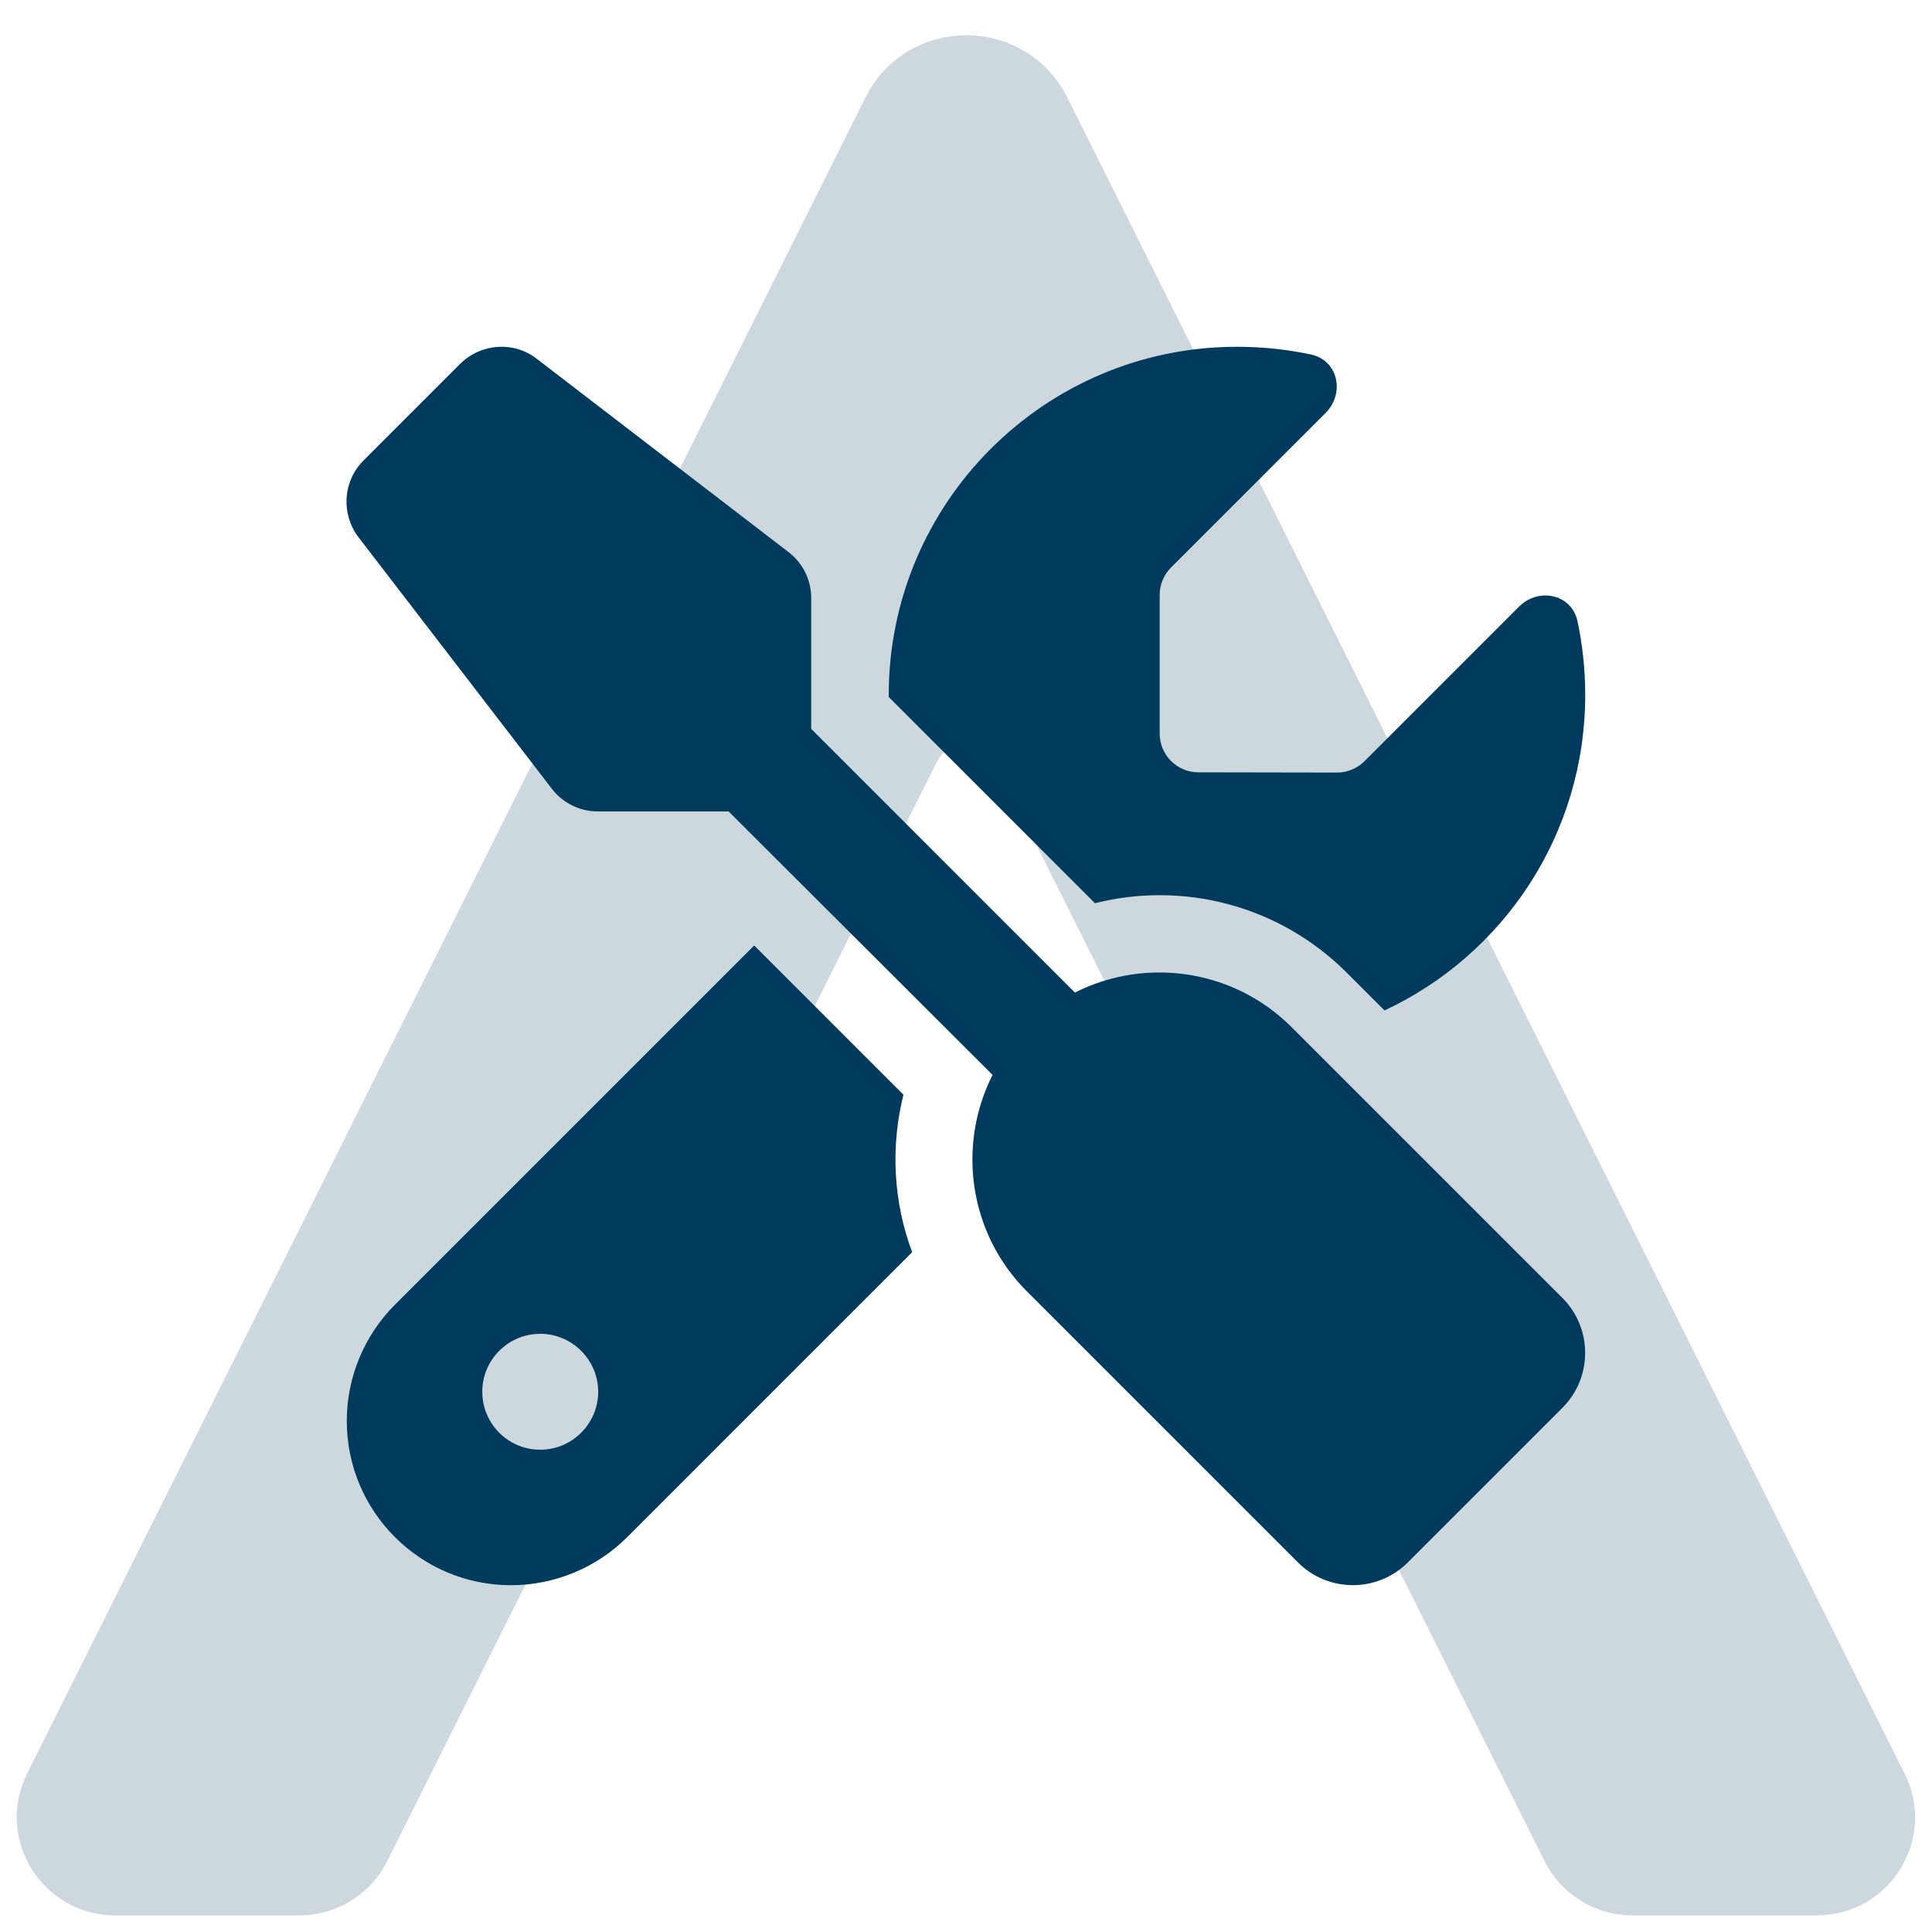
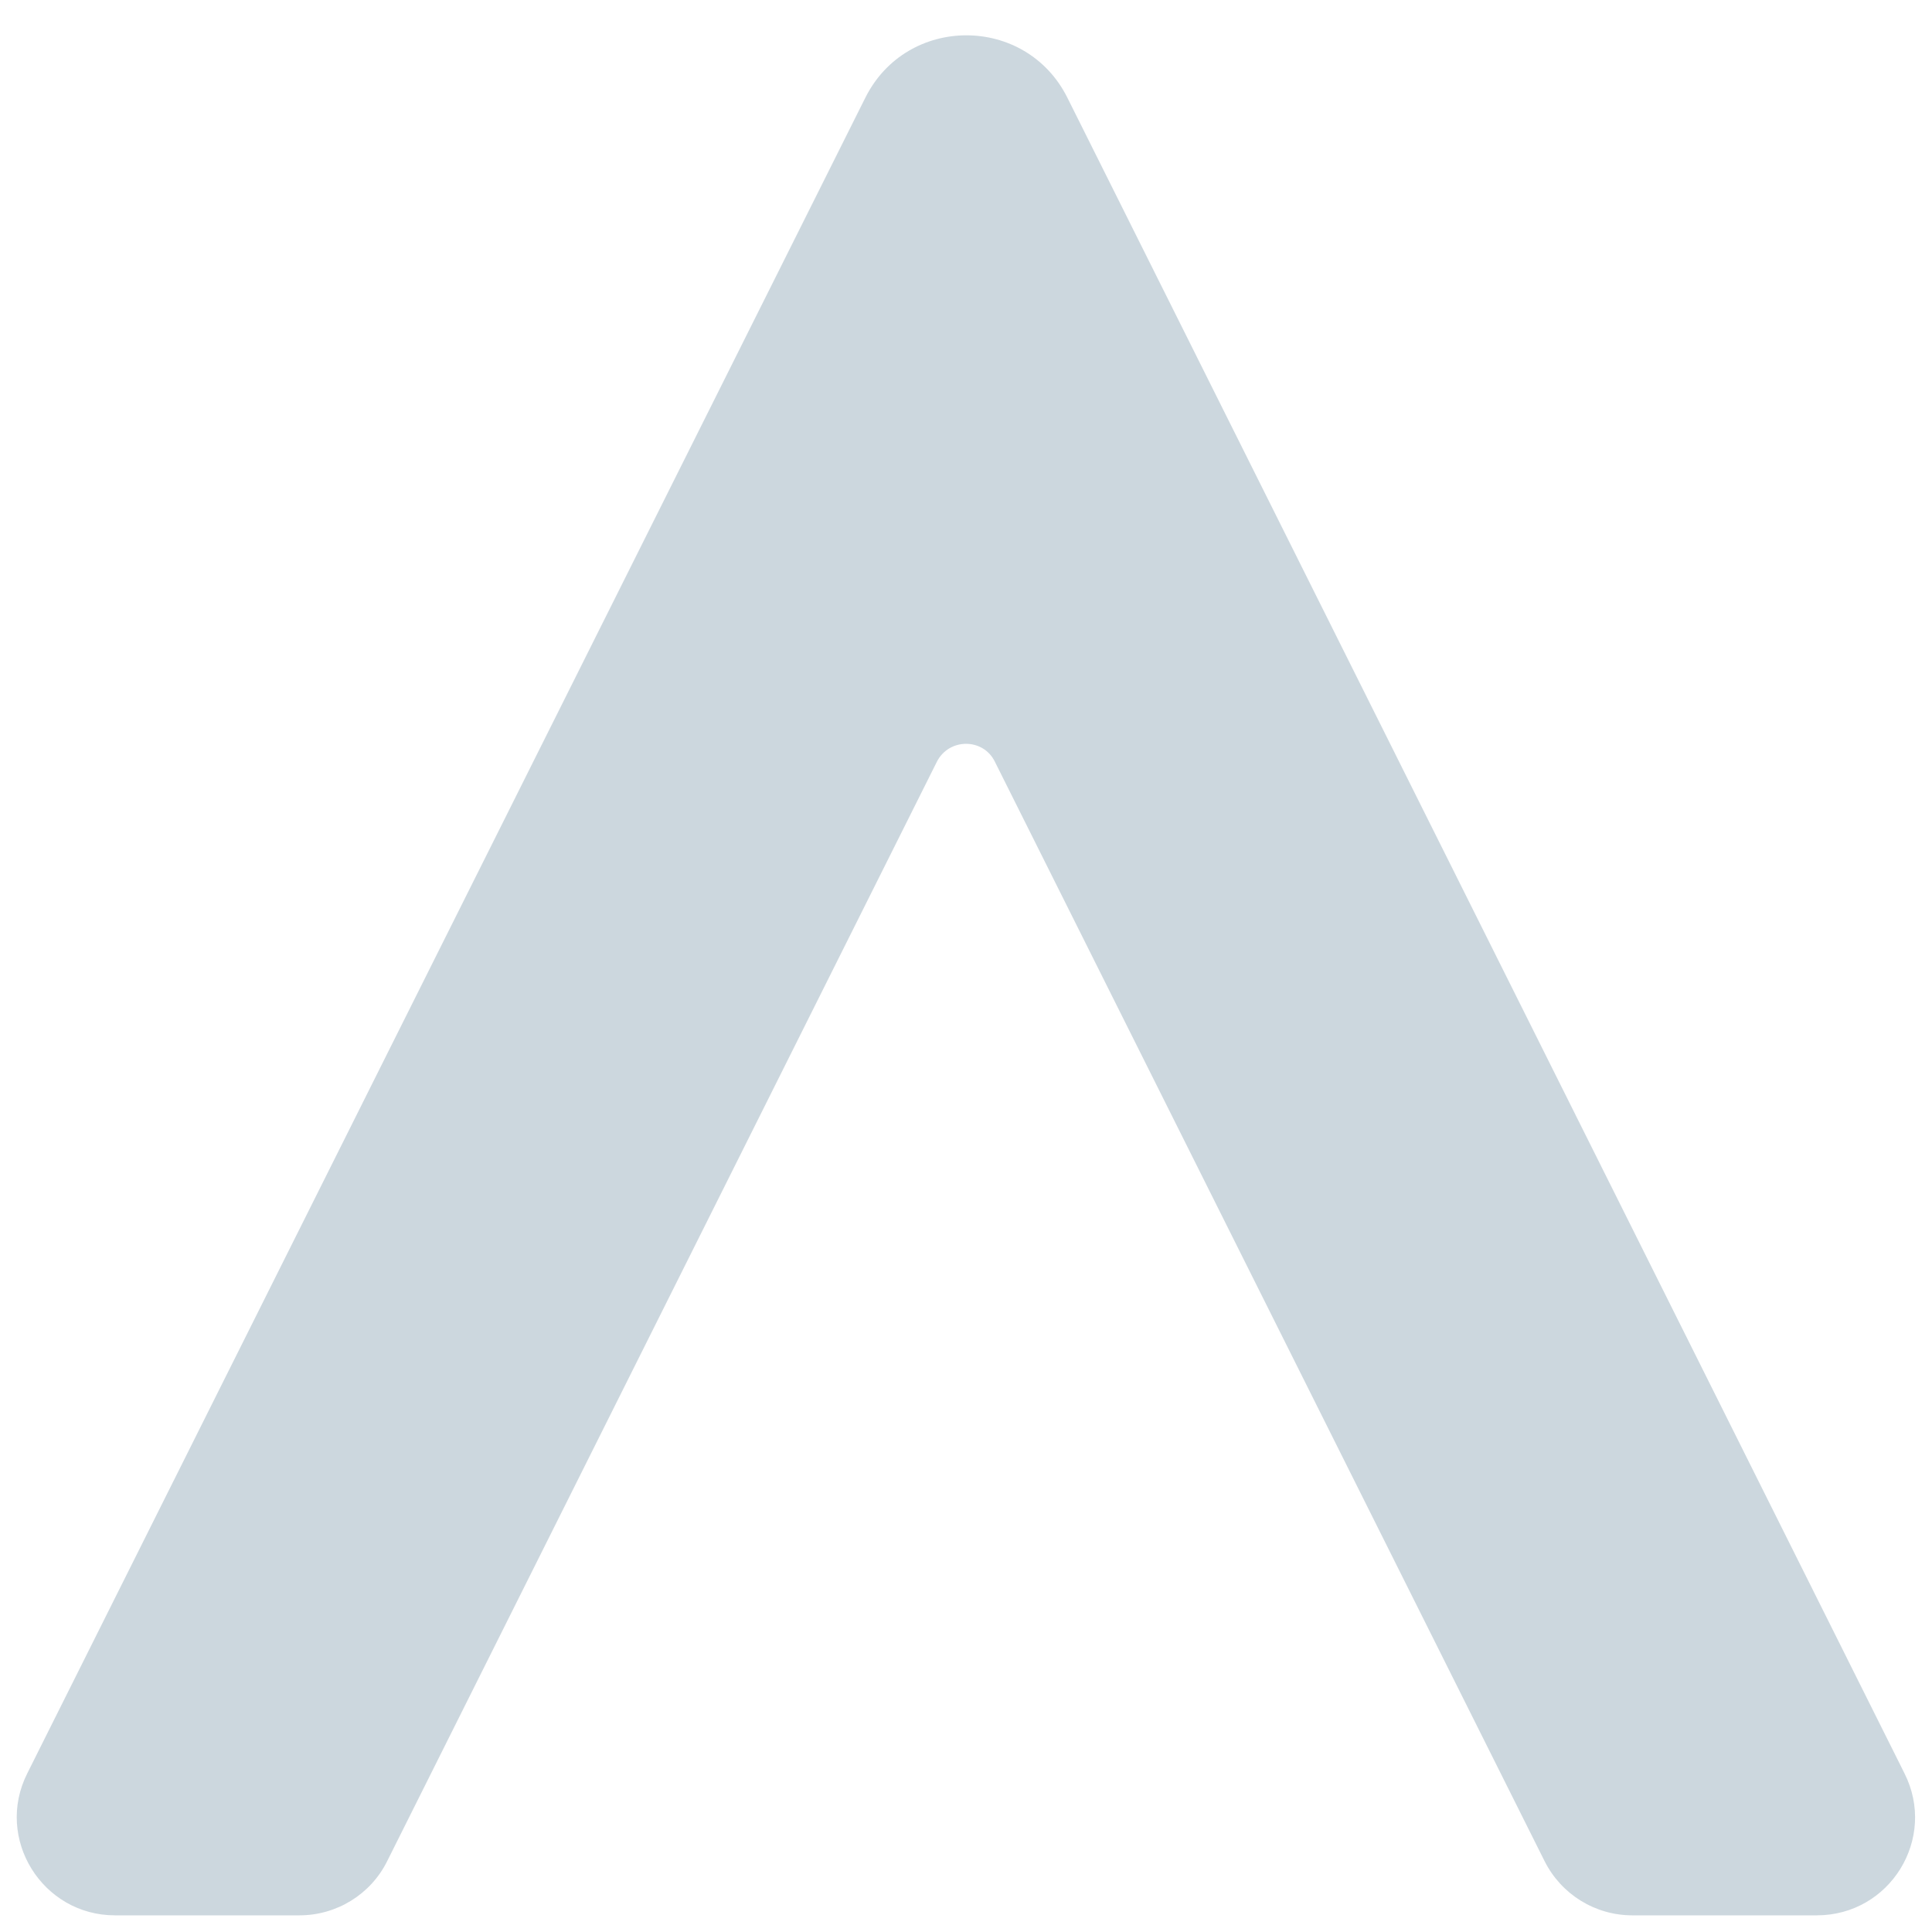
<svg xmlns="http://www.w3.org/2000/svg" version="1.1" id="Livello_1" x="0px" y="0px" viewBox="0 0 800 800" style="enable-background:new 0 0 800 800;" xml:space="preserve">
  <style type="text/css">
	.st0{opacity:0.2;fill:#003B5E;enable-background:new    ;}
	.st1{fill:#003B5E;}
</style>
  <path class="st0" d="M358.3,40.5l-347,693.8c-13.6,27,6.2,58.8,36.3,58.8H124c15.4,0,29.5-8.7,36.3-22.4l227.6-455.2  c5-10,19.3-10,24.1,0l227.6,455.2c6.9,13.7,20.9,22.4,36.3,22.4h76.4c30.3,0,49.9-31.8,36.3-58.8L442,40.5  C424.8,6,375.5,6,358.3,40.5z" />
  <g>
-     <path class="st1" d="M222.3,148.6c-9.5-7.4-23-6.5-31.7,2l-40.1,40.1c-8.5,8.5-9.4,22-2.1,31.7l80.1,104.2c4.5,5.9,11.6,9.4,19,9.4   h54.2L411,445.1c-14.7,29-10,65.5,14.3,89.7L537.5,647c12.5,12.5,32.9,12.5,45.4,0l64.1-64.1c12.5-12.5,12.5-32.9,0-45.4   L534.8,425.3c-24.2-24.2-60.7-29-89.7-14.3L335.9,301.8v-54.2c0-7.5-3.5-14.5-9.4-19L222.3,148.6z M163.5,540.3   c-12.7,12.7-19.9,30-19.9,48.1c0,37.6,30.5,68,68,68c18,0,35.4-7.2,48.1-19.9l118-118c-7.8-20.9-9-43.7-3.6-65.2l-61.8-61.8   L163.5,540.3z M656.4,287.8c0-10.5-1.1-20.7-3.2-30.6c-2.4-11.2-16.1-14.1-24.2-6l-64,64c-3,3-7.1,4.7-11.3,4.7l-57.5-0.1   c-8.8,0-16-7.2-16-16v-57.5c0-4.2,1.7-8.3,4.7-11.3l64-64c8.1-8.1,5.2-21.8-6-24.2c-9.9-2.1-20.1-3.2-30.7-3.2   c-79.6,0-144.2,64.6-144.2,144.2v0.8l85.4,85.4c36.1-9.1,75.9,0.5,104.2,28.7l15.7,15.7C622.4,395.5,656.4,345.6,656.4,287.8z    M199.7,576.3c0-13.3,10.8-24,24-24s24,10.8,24,24s-10.8,24-24,24S199.7,589.6,199.7,576.3z" />
-   </g>
+     </g>
</svg>